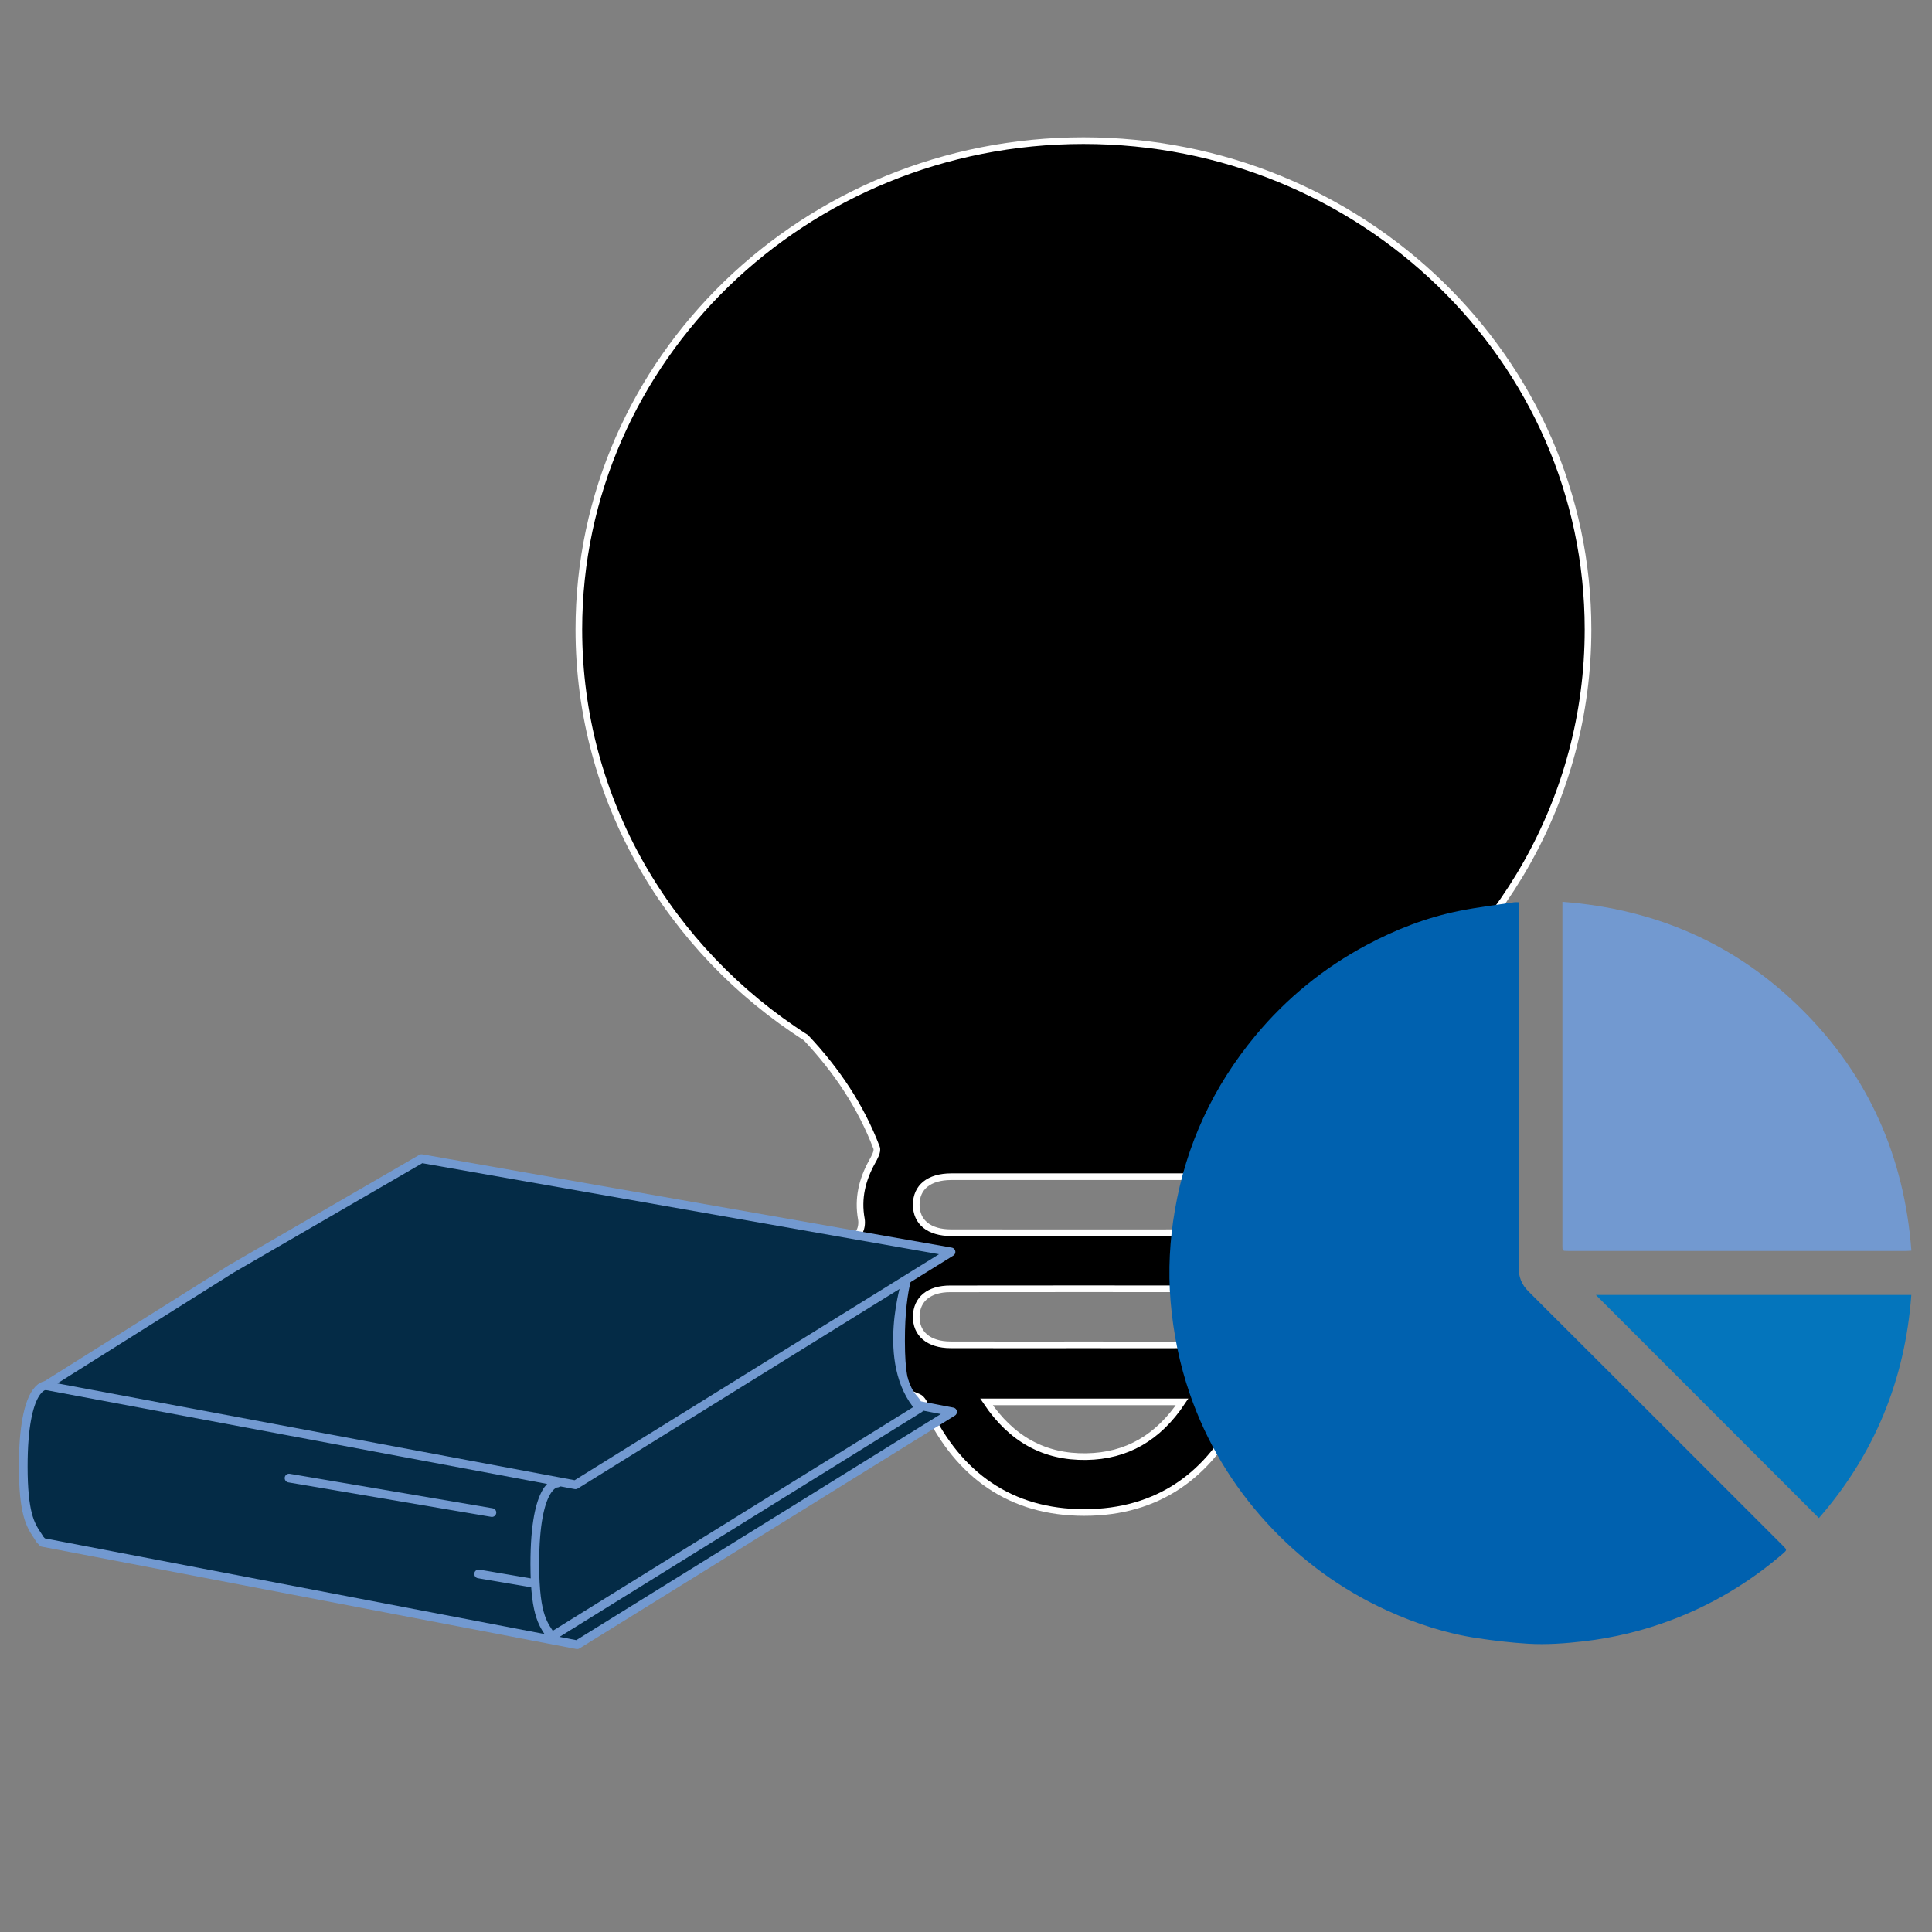
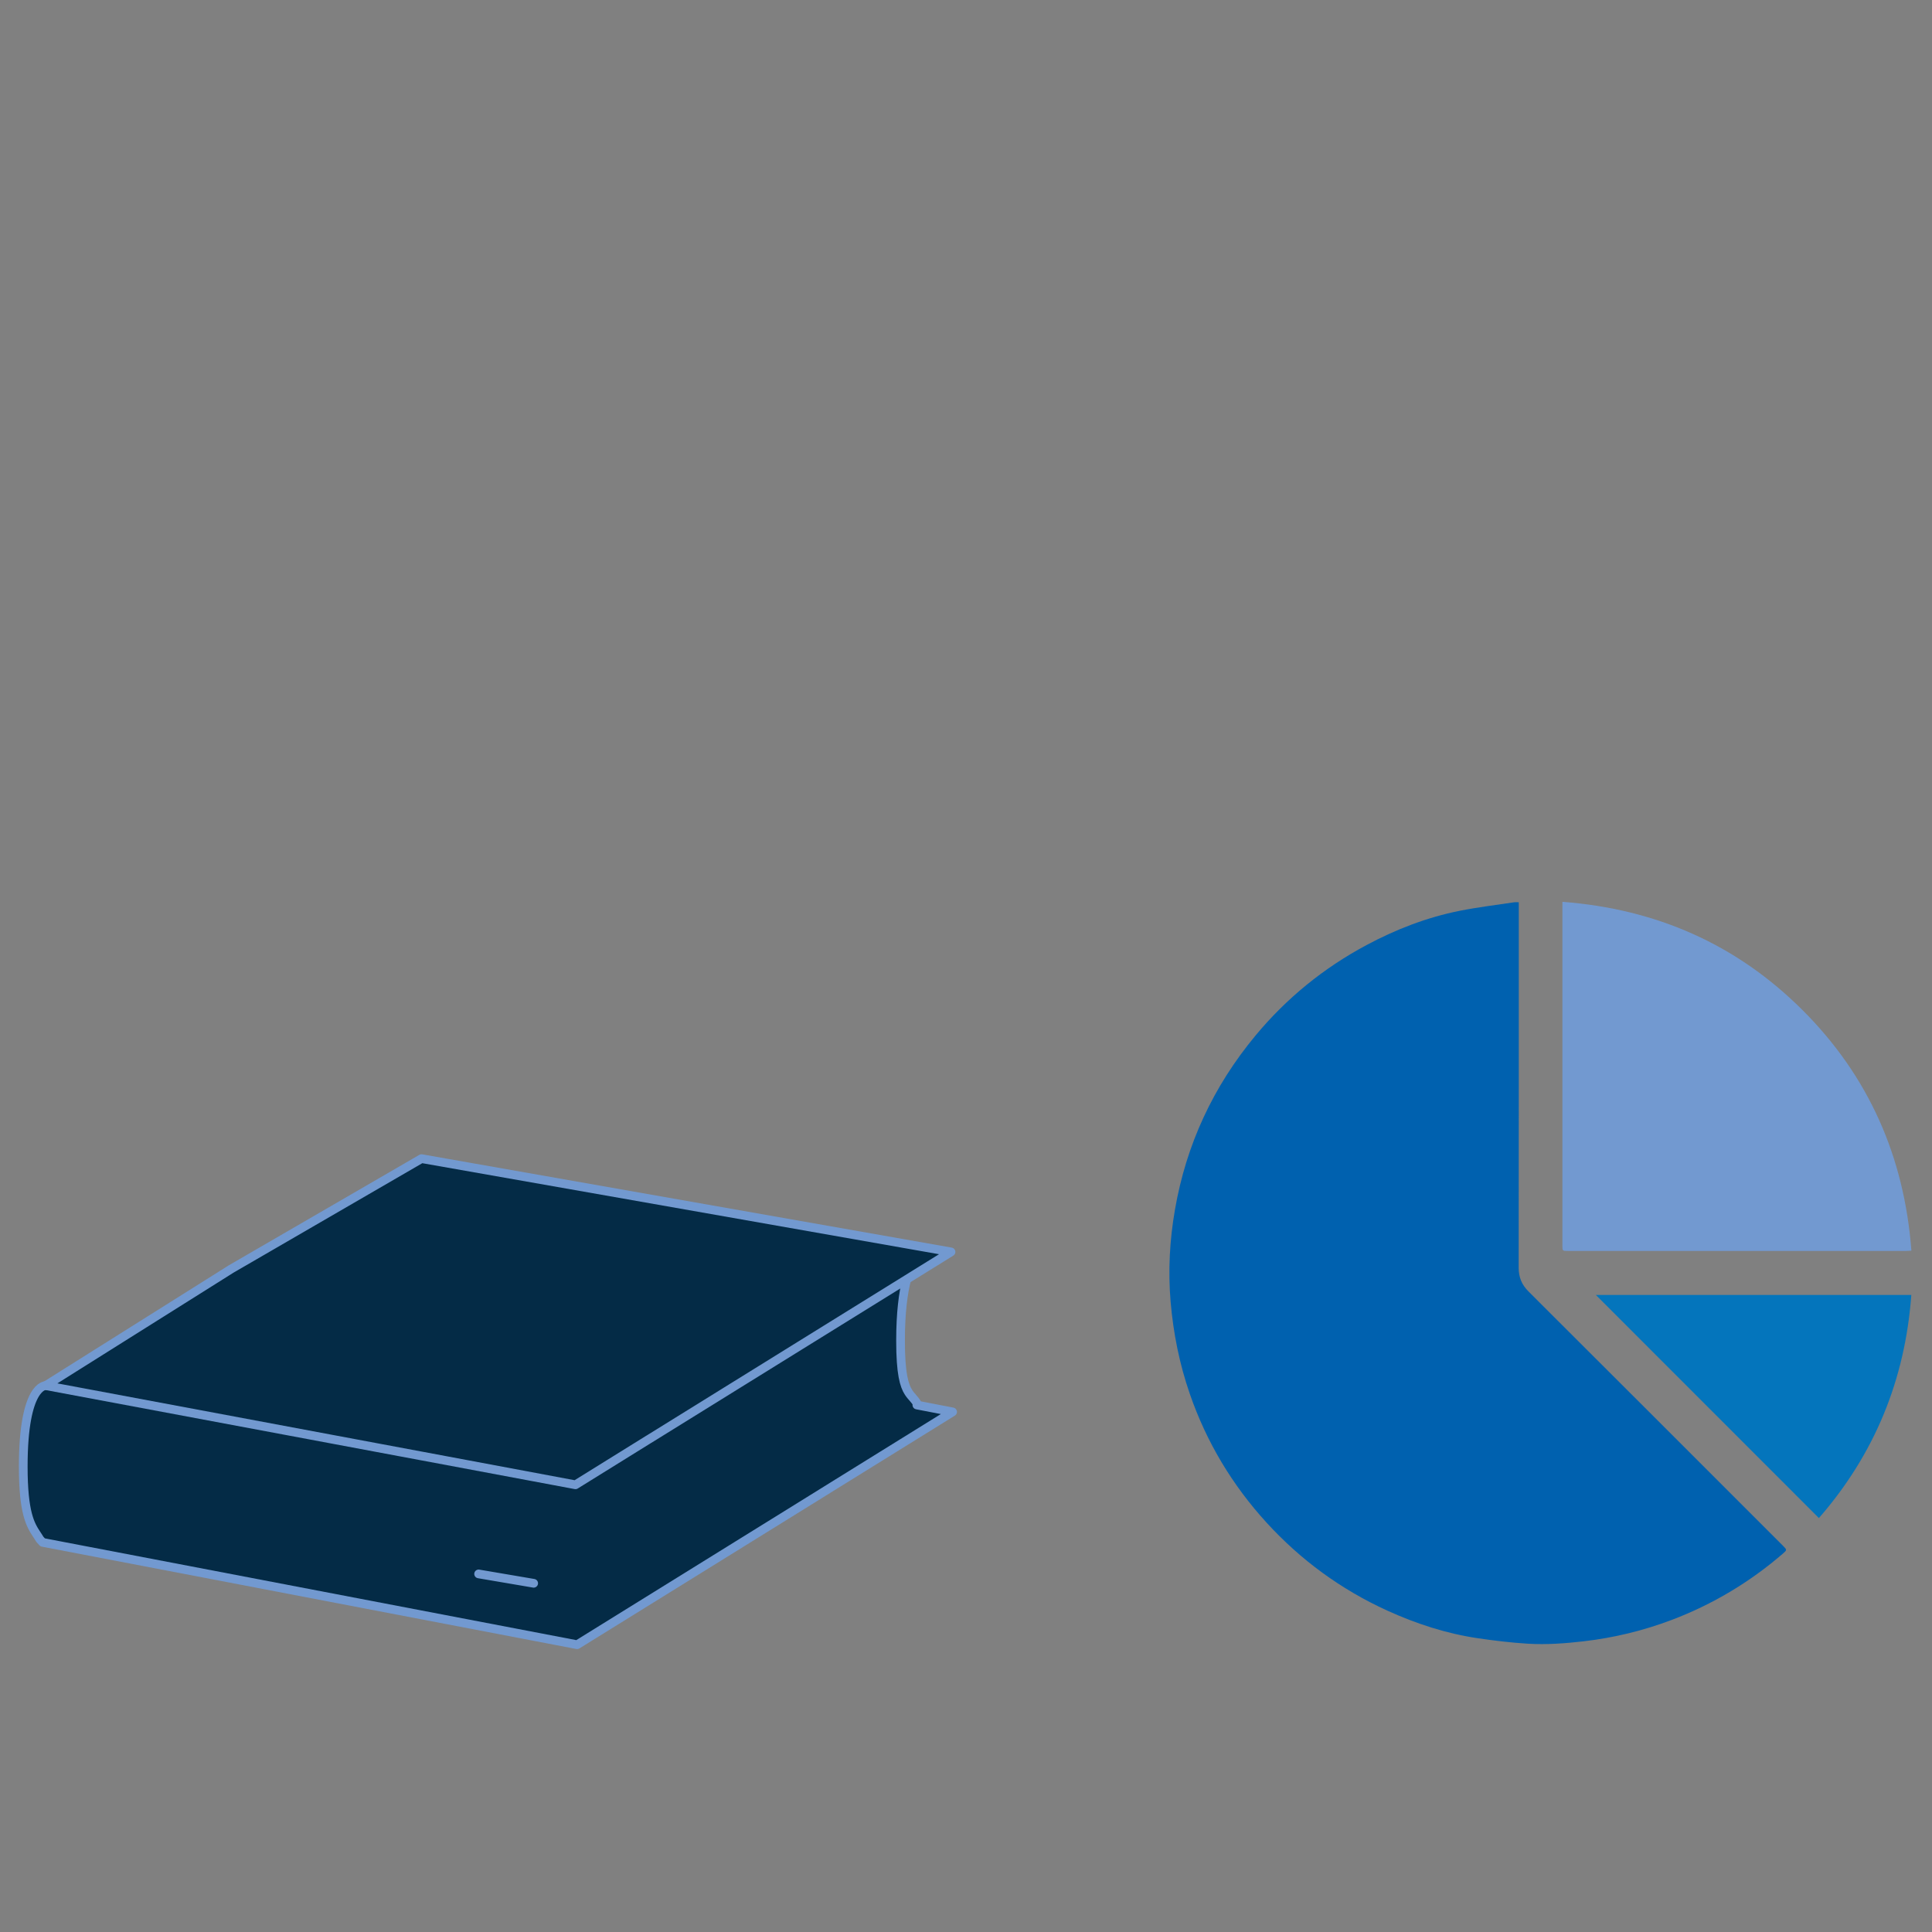
<svg xmlns="http://www.w3.org/2000/svg" id="Layer_1" data-name="Layer 1" viewBox="0 0 496.91 496.91">
  <rect x="0" y="0" width="496.91" height="496.91" fill="#808080" stroke="none" />
  <defs>
    <style>
      .cls-1 {
        fill: #0061af;
      }

      .cls-2 {
        stroke: #fff;
        stroke-miterlimit: 10;
        stroke-width: 1.71px;
      }

      .cls-3 {
        fill: #042b46;
        stroke: #7299d0;
        stroke-linecap: round;
        stroke-linejoin: round;
        stroke-width: 2.24px;
      }

      .cls-4 {
        fill: #7299d0;
      }

      .cls-5 {
        fill: #0475bc;
      }
    </style>
  </defs>
-   <path class="cls-2" d="m278.65,36.17c-71.67,0-129.77,56.28-129.77,125.72,0,43.89,23.22,82.52,58.41,105,7.95,8.46,14.13,17.7,18.17,28.32.35.93-.55,2.5-1.16,3.61-2.56,4.62-3.72,9.42-2.76,14.71.21,1.14-.02,2.74-.72,3.58v19.55c.88,11.75,5.75,18.93,15.4,22.68.99.39,1.67,1.94,2.21,3.09,8.14,17.01,21.54,26.59,40.45,26.58,18.91,0,32.3-9.57,40.45-26.58.55-1.14,1.22-2.7,2.21-3.09,9.65-3.75,14.52-10.93,15.39-22.68v-19.55c-.69-.84-.92-2.45-.71-3.58.96-5.3-.2-10.1-2.76-14.71-.61-1.11-1.52-2.68-1.16-3.61,4.14-10.86,18.66-28.91,18.66-28.91,34.67-22.57,57.48-60.91,57.48-104.41,0-69.43-58.1-125.72-129.77-125.72Zm.74,338.47c-10.77.17-19.24-4.49-25.67-14.07h50.32c-6.14,9.22-14.26,13.91-24.64,14.07Zm34-28.75c-11.56.04-23.13.01-34.69.01-11.41,0-22.83.03-34.24-.01-5.6-.02-8.92-2.86-8.8-7.38.11-4.36,3.3-7.01,8.7-7.02,22.98-.03,45.95-.03,68.93,0,5.58,0,8.92,2.87,8.81,7.37-.11,4.33-3.35,7.01-8.71,7.03Zm-.28-28.84c-22.83.02-45.65.02-68.48,0-5.67,0-8.98-2.72-8.97-7.21,0-4.49,3.3-7.18,8.98-7.19,11.56-.03,23.13,0,34.69,0s22.53-.02,33.79,0c5.68.02,8.98,2.71,8.98,7.2,0,4.48-3.32,7.19-8.99,7.2Z" />
  <g>
    <path class="cls-3" d="m11.74,356.38s-5.76-.29-5.76,20.82c0,11.94,1.84,14.98,3.44,17.41.29.44.57.85.83,1.3l.72.79,137.47,26.32,57.41-35.59,9.71-6.03,29.45-18.26-9.19-1.77.07-.38c-.67-1.16-1.48-1.73-2.21-2.87-1.13-1.74-2.06-4.8-2.06-13.31,0-7.26.69-12.27,1.58-15.74l-221.46,27.31Z" />
-     <path class="cls-3" d="m236.55,362.19l-21.14,13.12-18.35,11.38h0s-55.24,34.29-55.24,34.29c-1.71-2.93-4.27-4.62-4.27-18.71,0-21.11,5.76-20.82,5.76-20.82l89.88-52.39s-7.06,21.37,3.35,33.12Z" />
-     <line class="cls-3" x1="74.34" y1="380.16" x2="126.52" y2="389.03" />
    <line class="cls-3" x1="123.1" y1="404.81" x2="137.26" y2="407.22" />
    <path class="cls-3" d="m59.29,326.49l-47.55,29.89,97.07,18.17h.01l39.19,7.34,18.83-11.69h.01l30.58-18.96,8.19-5.08,27.58-17.1,11.4-7.07-136.19-23.99-49.12,28.48Z" />
  </g>
  <g>
    <path class="cls-1" d="m390.63,232.03v1.69c0,30.77.01,61.53-.03,92.3,0,2.48.78,4.4,2.54,6.15,21.82,21.76,43.61,43.56,65.4,65.36,1.12,1.12,1.11,1.11-.05,2.12-8.51,7.33-18.02,13.01-28.52,16.99-7.32,2.77-14.87,4.6-22.65,5.5-4.77.55-9.55.91-14.33.62-4.27-.26-8.54-.77-12.78-1.39-8.14-1.19-15.91-3.72-23.39-7.12-11.9-5.42-22.25-12.99-31.06-22.63-8.83-9.67-15.44-20.69-19.73-33.08-2.68-7.74-4.27-15.69-4.96-23.86-.66-7.9-.23-15.73,1.12-23.52,2.9-16.78,9.84-31.7,20.71-44.8,8-9.64,17.55-17.4,28.59-23.3,7.56-4.04,15.52-7.12,23.94-8.8,4.65-.93,9.37-1.49,14.06-2.2.31-.05.63,0,1.14,0Z" />
    <path class="cls-4" d="m401.85,231.95c24.08,1.83,44.74,10.87,61.73,27.82,17.07,17.03,26.2,37.77,28.03,61.9-.55.03-.96.07-1.37.07-28.99,0-57.98,0-86.98,0-1.4,0-1.41,0-1.41-1.42,0-29.03,0-58.06,0-87.08v-1.29Z" />
    <path class="cls-5" d="m491.59,333.06c-1.6,21.9-9.51,41.03-23.77,57.39-19.19-19.2-38.31-38.33-57.37-57.39h81.14Z" />
  </g>
</svg>